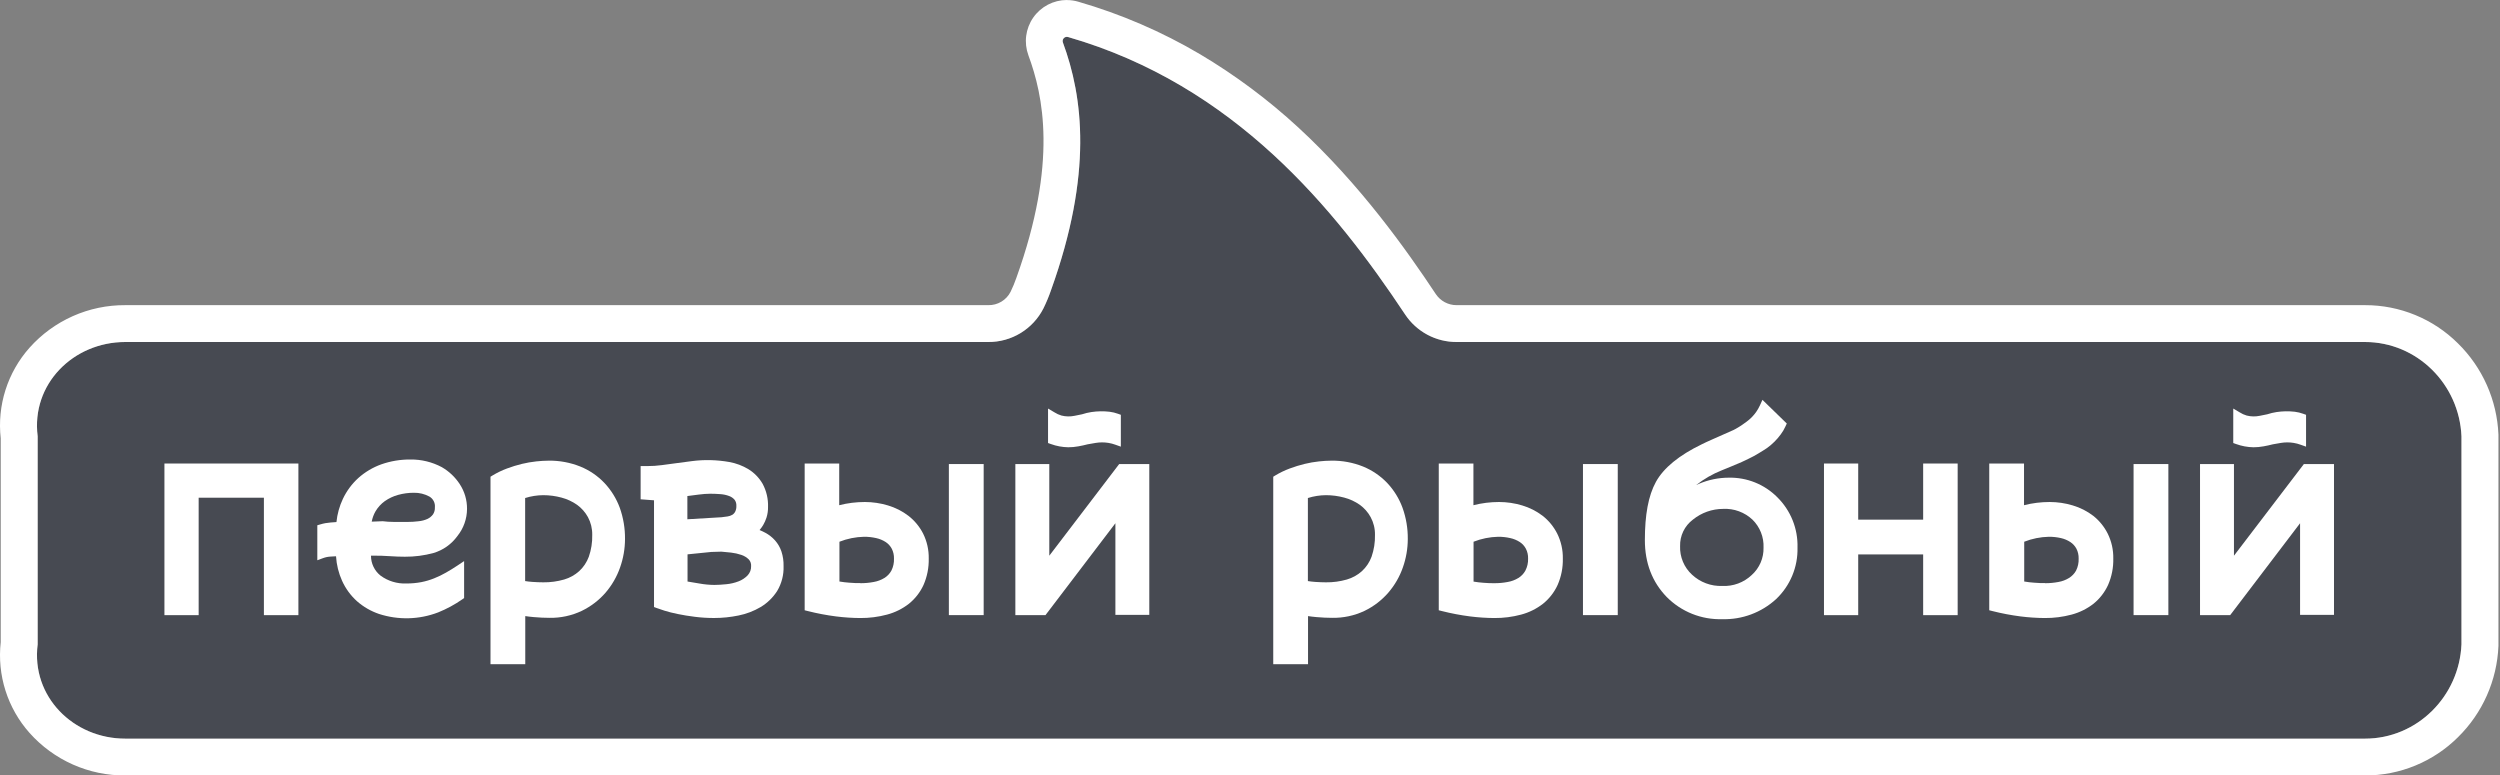
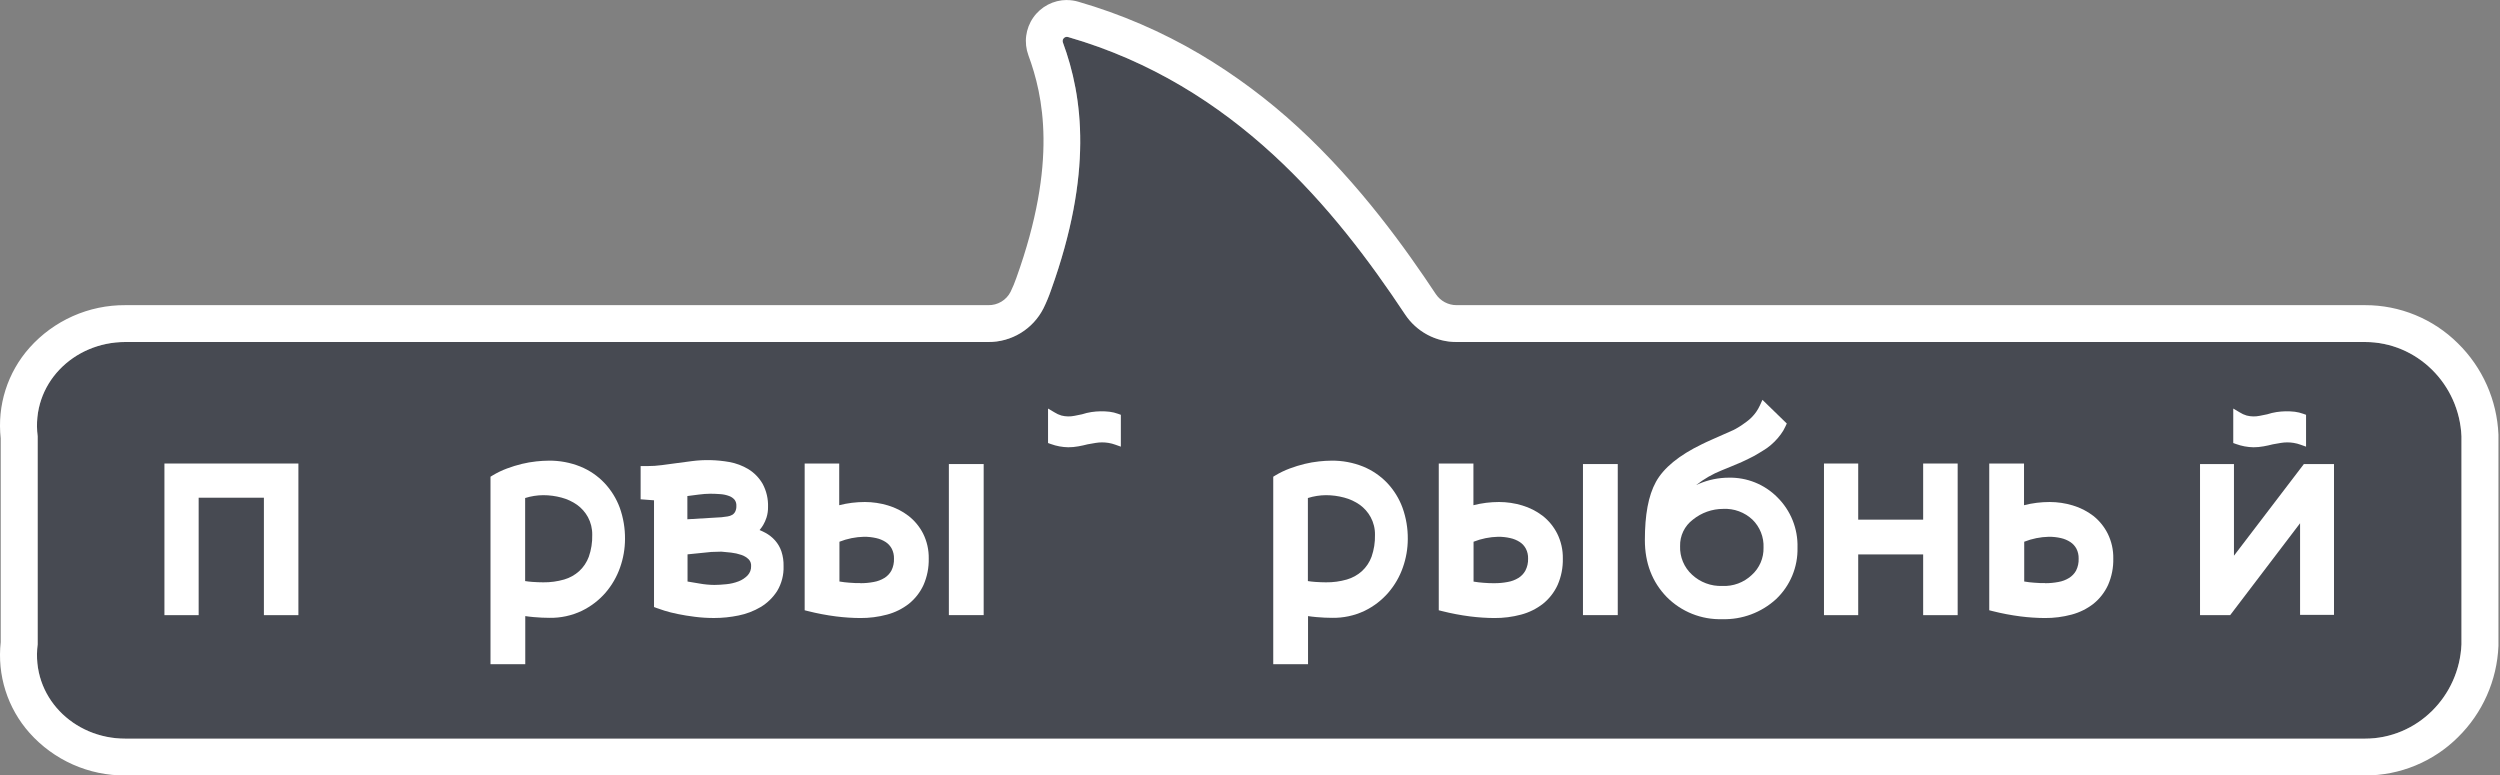
<svg xmlns="http://www.w3.org/2000/svg" width="216" height="67" viewBox="0 0 216 67" fill="none">
  <rect x="0" y="0" width="216" height="67" fill="#808080" stroke="none" />
  <path d="M10.825 29.549C6.326 29.549 2.679 33.195 3.255 37.694V55.671C2.679 60.17 6.326 63.819 10.825 63.819H204.335C208.834 63.819 212.48 60.17 212.671 55.671V37.694C212.48 33.195 208.834 29.549 204.335 29.549H125.854C124.974 29.552 124.106 29.337 123.33 28.922C122.553 28.508 121.892 27.907 121.405 27.174C115.38 18.096 106.687 7.353 92.279 3.198C92.214 3.178 92.145 3.178 92.08 3.195C92.015 3.213 91.956 3.249 91.91 3.298C91.864 3.348 91.832 3.409 91.819 3.476C91.806 3.542 91.812 3.611 91.836 3.674C93.567 8.381 94.428 14.995 90.809 25.067C90.624 25.606 90.405 26.133 90.153 26.645C89.706 27.524 89.023 28.262 88.18 28.775C87.338 29.288 86.369 29.556 85.383 29.549H10.825Z" fill="#474A52" />
  <path d="M92.174 3.184C92.21 3.184 92.245 3.189 92.279 3.198C106.676 7.351 115.38 18.096 121.405 27.174C121.892 27.907 122.554 28.507 123.33 28.922C124.107 29.337 124.974 29.552 125.854 29.549H204.335C208.834 29.549 212.48 33.195 212.671 37.694V55.671C212.48 60.17 208.834 63.819 204.335 63.819H10.825C6.326 63.819 2.68 60.17 3.255 55.671V37.694C2.68 33.195 6.326 29.549 10.825 29.549H85.383C86.369 29.556 87.338 29.288 88.181 28.775C89.023 28.262 89.706 27.524 90.153 26.645C90.405 26.133 90.624 25.606 90.809 25.067C94.428 14.995 93.578 8.392 91.836 3.674C91.816 3.619 91.809 3.56 91.816 3.502C91.823 3.444 91.844 3.389 91.877 3.341C91.91 3.293 91.955 3.253 92.007 3.226C92.058 3.199 92.116 3.184 92.174 3.184ZM92.174 0C91.603 0.002 91.042 0.141 90.536 0.405C90.031 0.67 89.596 1.053 89.27 1.522C88.944 1.99 88.736 2.53 88.663 3.096C88.59 3.662 88.655 4.237 88.852 4.773C90.128 8.242 91.404 14.006 87.819 23.993C87.676 24.406 87.509 24.811 87.318 25.205C87.138 25.562 86.86 25.86 86.517 26.066C86.174 26.271 85.78 26.375 85.38 26.365H10.825C9.265 26.356 7.72 26.679 6.294 27.312C4.869 27.946 3.594 28.875 2.555 30.039C1.612 31.098 0.903 32.343 0.474 33.694C0.045 35.045 -0.095 36.471 0.063 37.88V55.485C-0.095 56.894 0.045 58.32 0.474 59.671C0.903 61.022 1.612 62.267 2.555 63.326C3.593 64.49 4.868 65.42 6.294 66.054C7.72 66.687 9.264 67.01 10.825 67H204.335C207.343 67.007 210.231 65.82 212.364 63.7C214.493 61.61 215.745 58.787 215.866 55.806V37.559C215.745 34.578 214.493 31.755 212.364 29.665C210.231 27.545 207.343 26.358 204.335 26.365H125.854C125.499 26.367 125.149 26.281 124.836 26.115C124.522 25.949 124.255 25.707 124.057 25.413C121.521 21.592 117.526 15.941 112.152 10.994C109.556 8.602 106.718 6.487 103.683 4.684C100.381 2.735 96.846 1.211 93.162 0.147C92.842 0.053 92.51 0.005 92.177 0.006L92.174 0Z" fill="white" />
  <path d="M14.207 53.149H17.164V43.002H22.801V53.149H25.782V40.048H14.207V53.149Z" fill="white" />
-   <path d="M33.637 48.051C34.141 48.085 34.592 48.101 34.977 48.101C35.813 48.108 36.646 47.999 37.452 47.78C38.285 47.533 39.012 47.017 39.52 46.313C40.053 45.65 40.346 44.826 40.351 43.976C40.359 43.215 40.142 42.47 39.725 41.833C39.33 41.226 38.797 40.721 38.169 40.36C37.337 39.916 36.405 39.69 35.462 39.701C34.607 39.694 33.757 39.834 32.95 40.117C32.218 40.378 31.543 40.779 30.963 41.296C30.402 41.806 29.947 42.421 29.623 43.107C29.327 43.737 29.139 44.413 29.069 45.106C28.897 45.122 28.728 45.136 28.565 45.144C28.263 45.165 27.964 45.22 27.674 45.308L27.416 45.383V48.406L27.901 48.226C28.12 48.144 28.351 48.097 28.584 48.087C28.734 48.087 28.883 48.079 29.033 48.062C29.077 48.795 29.254 49.514 29.556 50.183C29.86 50.856 30.3 51.457 30.849 51.95C31.402 52.434 32.044 52.805 32.74 53.043C34.411 53.587 36.218 53.541 37.859 52.91C38.596 52.613 39.297 52.233 39.949 51.778L40.099 51.67V48.478L39.545 48.849C39.213 49.07 38.87 49.283 38.532 49.474C38.202 49.664 37.859 49.83 37.505 49.97C37.147 50.114 36.776 50.223 36.397 50.297C35.969 50.377 35.534 50.416 35.099 50.413C34.306 50.444 33.525 50.206 32.884 49.737C32.623 49.532 32.412 49.269 32.269 48.97C32.124 48.67 32.051 48.342 32.053 48.01C32.125 48.01 32.2 48.01 32.28 48.01C32.69 48.002 33.141 48.018 33.637 48.051ZM36.165 45.036C35.852 45.075 35.538 45.095 35.223 45.095C34.839 45.095 34.448 45.095 34.063 45.095C33.678 45.095 33.341 45.067 33.075 45.034H33.047L32.117 45.07C32.175 44.758 32.284 44.459 32.441 44.184C32.646 43.834 32.923 43.531 33.252 43.295C33.601 43.052 33.989 42.87 34.398 42.758C34.844 42.635 35.304 42.573 35.766 42.575C36.23 42.567 36.687 42.679 37.095 42.899C37.258 42.993 37.389 43.131 37.474 43.298C37.559 43.466 37.594 43.654 37.574 43.84C37.586 44.054 37.529 44.266 37.411 44.444C37.285 44.613 37.119 44.748 36.929 44.837C36.686 44.944 36.427 45.012 36.162 45.036H36.165Z" fill="white" />
  <path d="M52.23 41.736C51.642 41.116 50.928 40.629 50.136 40.308C49.271 39.962 48.347 39.79 47.415 39.801C47.052 39.804 46.69 39.825 46.33 39.865C45.912 39.91 45.498 39.983 45.089 40.081C44.654 40.188 44.225 40.32 43.805 40.477C43.369 40.639 42.949 40.842 42.551 41.083L42.379 41.188V57.384H45.383V53.231C45.599 53.265 45.842 53.292 46.117 53.317C46.596 53.359 47.047 53.381 47.465 53.381C48.434 53.4 49.394 53.193 50.269 52.777C51.049 52.398 51.745 51.867 52.315 51.213C52.868 50.57 53.296 49.829 53.575 49.029C53.855 48.239 53.999 47.408 54.001 46.57C54.01 45.652 53.857 44.739 53.55 43.874C53.258 43.08 52.809 42.353 52.23 41.736ZM51.169 46.213C51.185 46.856 51.085 47.497 50.873 48.104C50.697 48.578 50.413 49.004 50.042 49.347C49.669 49.683 49.224 49.93 48.741 50.07C48.154 50.239 47.546 50.321 46.936 50.313C46.659 50.313 46.352 50.3 46 50.277C45.773 50.261 45.563 50.236 45.372 50.205V43.029C45.878 42.87 46.405 42.787 46.936 42.783C47.466 42.783 47.994 42.853 48.506 42.99C48.989 43.117 49.445 43.328 49.854 43.613C50.244 43.894 50.567 44.258 50.798 44.679C51.051 45.151 51.179 45.678 51.169 46.213Z" fill="white" />
  <path d="M67.517 47.65C67.399 47.297 67.21 46.971 66.964 46.692C66.727 46.427 66.446 46.205 66.133 46.036C65.973 45.949 65.804 45.869 65.627 45.795C65.742 45.661 65.846 45.518 65.937 45.366C66.057 45.16 66.155 44.942 66.227 44.715C66.32 44.42 66.363 44.111 66.358 43.802C66.382 43.105 66.221 42.414 65.89 41.8C65.593 41.287 65.175 40.855 64.671 40.543C64.161 40.234 63.598 40.022 63.01 39.917C61.945 39.728 60.858 39.701 59.785 39.84L58.467 40.014L57.185 40.186C56.769 40.242 56.349 40.27 55.928 40.269H55.35V43.14L56.507 43.226V52.448L56.737 52.534C56.875 52.586 57.099 52.661 57.418 52.764C57.736 52.866 58.129 52.963 58.572 53.054C59.015 53.146 59.508 53.226 60.037 53.292C60.588 53.362 61.143 53.396 61.698 53.395C62.408 53.395 63.115 53.322 63.81 53.179C64.486 53.044 65.134 52.796 65.726 52.445C66.3 52.099 66.786 51.626 67.147 51.061C67.533 50.416 67.725 49.672 67.7 48.921C67.712 48.49 67.65 48.06 67.517 47.65ZM60.38 42.73C60.709 42.686 61.04 42.662 61.371 42.658C61.648 42.658 61.953 42.672 62.252 42.694C62.508 42.712 62.761 42.767 63.002 42.858C63.184 42.923 63.345 43.035 63.47 43.181C63.581 43.333 63.634 43.518 63.622 43.705C63.631 43.877 63.597 44.048 63.523 44.203C63.466 44.317 63.379 44.413 63.27 44.48C63.144 44.552 63.005 44.6 62.861 44.621C62.681 44.652 62.504 44.674 62.337 44.69L59.389 44.865V42.858C59.743 42.808 60.076 42.769 60.38 42.73ZM64.597 49.71C64.377 49.937 64.111 50.114 63.816 50.227C63.475 50.359 63.117 50.443 62.753 50.477C62.357 50.516 62.011 50.538 61.728 50.538C61.3 50.535 60.871 50.495 60.449 50.419C60.089 50.355 59.738 50.297 59.403 50.244V47.896L61.485 47.686H61.546L62.293 47.664H62.335C62.573 47.68 62.852 47.708 63.165 47.744C63.471 47.779 63.772 47.847 64.062 47.946C64.298 48.026 64.513 48.157 64.691 48.331C64.763 48.407 64.818 48.498 64.853 48.596C64.888 48.695 64.903 48.8 64.896 48.904C64.902 49.052 64.879 49.199 64.828 49.337C64.776 49.475 64.698 49.602 64.597 49.71Z" fill="white" />
  <path d="M84.989 40.094H81.982V53.146H84.989V40.094Z" fill="white" />
  <path d="M78.488 44.566C77.958 44.163 77.36 43.859 76.722 43.669C76.073 43.474 75.4 43.374 74.723 43.373C73.976 43.373 73.232 43.465 72.508 43.65V40.05H69.523V52.728L69.8 52.797C70.602 53 71.414 53.154 72.234 53.259C72.926 53.347 73.623 53.393 74.321 53.398C75.106 53.404 75.887 53.304 76.644 53.101C77.33 52.919 77.972 52.599 78.532 52.163C79.072 51.728 79.503 51.173 79.792 50.543C80.106 49.825 80.26 49.046 80.243 48.262C80.257 47.515 80.091 46.775 79.759 46.105C79.454 45.505 79.02 44.979 78.488 44.566ZM74.335 50.38C74.058 50.38 73.726 50.38 73.374 50.344C73.112 50.327 72.821 50.291 72.527 50.242V46.806C73.206 46.538 73.927 46.393 74.656 46.377C75.006 46.375 75.354 46.413 75.695 46.49C75.99 46.553 76.271 46.669 76.525 46.833C76.745 46.978 76.925 47.176 77.049 47.409C77.183 47.672 77.248 47.964 77.24 48.259C77.255 48.62 77.178 48.98 77.015 49.303C76.873 49.563 76.665 49.782 76.412 49.937C76.128 50.11 75.814 50.227 75.487 50.283C75.107 50.355 74.722 50.391 74.335 50.388V50.38Z" fill="white" />
-   <path d="M90.659 48.013V40.094H87.727V53.148H90.329L96.37 45.208V53.123H99.299V40.094H96.697L90.659 48.013Z" fill="white" />
  <path d="M92.295 38.644C92.589 38.644 92.883 38.617 93.173 38.563C93.45 38.514 93.707 38.456 93.97 38.389L94.668 38.267C95.034 38.207 95.408 38.207 95.775 38.267C95.976 38.3 96.174 38.352 96.365 38.422L96.841 38.591V35.839L96.603 35.753C96.368 35.667 96.123 35.608 95.875 35.576C95.351 35.515 94.821 35.523 94.299 35.601C94.023 35.643 93.751 35.708 93.486 35.795L92.846 35.925C92.471 36.004 92.083 35.996 91.711 35.903C91.496 35.84 91.292 35.747 91.105 35.626L90.551 35.299V38.278L90.792 38.364C91.274 38.54 91.782 38.635 92.295 38.644Z" fill="white" />
  <path d="M119.861 41.736C119.272 41.117 118.559 40.631 117.768 40.308C116.902 39.962 115.976 39.79 115.044 39.801C114.682 39.804 114.321 39.825 113.961 39.865C113.544 39.91 113.129 39.982 112.721 40.081C112.285 40.188 111.857 40.32 111.436 40.477C111 40.639 110.579 40.842 110.179 41.083L110.008 41.188V57.384H113.014V53.231C113.228 53.265 113.474 53.292 113.745 53.317C114.224 53.359 114.678 53.381 115.094 53.381C116.064 53.399 117.024 53.193 117.901 52.777C118.68 52.398 119.375 51.867 119.944 51.213C120.499 50.571 120.928 49.83 121.207 49.029C121.487 48.239 121.631 47.408 121.633 46.57C121.642 45.652 121.489 44.739 121.179 43.874C120.889 43.079 120.44 42.352 119.861 41.736ZM118.798 46.213C118.814 46.856 118.713 47.497 118.502 48.104C118.327 48.578 118.042 49.004 117.671 49.347C117.297 49.683 116.851 49.93 116.367 50.07C115.781 50.239 115.173 50.321 114.562 50.313C114.285 50.313 113.978 50.3 113.626 50.277C113.402 50.261 113.192 50.236 113.001 50.205V43.029C113.506 42.87 114.032 42.787 114.562 42.783C115.092 42.783 115.62 42.853 116.132 42.99C116.616 43.116 117.073 43.327 117.483 43.613C117.872 43.894 118.194 44.258 118.424 44.679C118.679 45.15 118.808 45.678 118.798 46.213Z" fill="white" />
  <path d="M133.284 44.566C132.755 44.163 132.156 43.859 131.518 43.669C130.87 43.474 130.196 43.374 129.519 43.373C128.772 43.373 128.028 43.465 127.304 43.65V40.05H124.309V52.728L124.585 52.797C125.387 53 126.199 53.154 127.019 53.259C127.711 53.347 128.409 53.393 129.107 53.398C129.891 53.404 130.672 53.304 131.429 53.101C132.115 52.919 132.758 52.599 133.318 52.163C133.857 51.728 134.289 51.173 134.577 50.543C134.892 49.825 135.046 49.046 135.029 48.262C135.042 47.515 134.876 46.775 134.544 46.105C134.242 45.506 133.812 44.98 133.284 44.566ZM131.792 49.303C131.65 49.563 131.442 49.782 131.189 49.937C130.905 50.11 130.591 50.228 130.264 50.283C129.888 50.355 129.506 50.39 129.123 50.388C128.846 50.388 128.514 50.388 128.165 50.352C127.88 50.332 127.597 50.298 127.315 50.25V46.806C127.994 46.538 128.715 46.393 129.444 46.377C129.794 46.375 130.142 46.413 130.483 46.49C130.778 46.553 131.059 46.669 131.313 46.833C131.533 46.978 131.713 47.176 131.836 47.409C131.971 47.672 132.036 47.964 132.027 48.259C132.04 48.621 131.959 48.981 131.792 49.303Z" fill="white" />
  <path d="M139.774 40.094H136.768V53.146H139.774V40.094Z" fill="white" />
  <path d="M166.161 44.898H160.549V40.048H157.592V53.149H160.549V47.902H166.161V53.149H169.142V40.048H166.161V44.898Z" fill="white" />
-   <path d="M187.347 40.094H184.34V53.146H187.347V40.094Z" fill="white" />
  <path d="M180.855 44.566C180.326 44.162 179.727 43.858 179.089 43.669C178.441 43.473 177.767 43.373 177.09 43.373C176.343 43.373 175.599 43.465 174.875 43.65V40.05H171.871V52.728L172.148 52.797C172.948 53 173.76 53.154 174.579 53.259C175.271 53.347 175.968 53.393 176.666 53.398C177.45 53.404 178.232 53.304 178.989 53.101C179.676 52.919 180.319 52.599 180.88 52.163C181.418 51.727 181.848 51.173 182.137 50.543C182.451 49.825 182.605 49.046 182.588 48.262C182.603 47.515 182.438 46.775 182.107 46.105C181.807 45.507 181.38 44.981 180.855 44.566ZM176.702 50.38C176.425 50.38 176.093 50.38 175.742 50.344C175.465 50.327 175.188 50.291 174.892 50.242V46.806C175.571 46.538 176.293 46.393 177.023 46.377C177.373 46.375 177.721 46.413 178.062 46.49C178.352 46.554 178.629 46.671 178.878 46.833C179.099 46.979 179.28 47.177 179.404 47.409C179.537 47.672 179.603 47.964 179.595 48.259C179.61 48.62 179.533 48.979 179.371 49.303C179.227 49.563 179.018 49.781 178.765 49.937C178.483 50.11 178.17 50.228 177.843 50.283C177.465 50.355 177.081 50.39 176.697 50.388L176.702 50.38Z" fill="white" />
  <path d="M194.697 38.644C194.992 38.644 195.286 38.617 195.575 38.563C195.852 38.514 196.109 38.456 196.372 38.389L197.07 38.267C197.437 38.207 197.811 38.207 198.177 38.267C198.379 38.3 198.576 38.352 198.767 38.422L199.243 38.591V35.839L199.005 35.753C198.77 35.667 198.526 35.608 198.277 35.576C197.753 35.515 197.224 35.523 196.702 35.601C196.426 35.643 196.153 35.708 195.888 35.795L195.248 35.925C194.873 36.004 194.485 35.996 194.113 35.903C193.899 35.84 193.695 35.747 193.507 35.626L192.953 35.299V38.278L193.194 38.364C193.676 38.54 194.184 38.635 194.697 38.644Z" fill="white" />
  <path d="M199.055 40.094L193.014 48.013V40.094H190.082V53.148H192.687L198.726 45.208V53.123H201.657V40.094H199.055Z" fill="white" />
  <path d="M150.298 36.855C150.193 36.925 150.088 36.988 149.977 37.046L149.783 37.149L148.46 37.736L147.934 37.968C147.724 38.06 147.549 38.14 147.408 38.206C147.267 38.273 147.131 38.334 147.045 38.381C145.074 39.333 143.74 40.424 143.075 41.628C142.411 42.833 142.117 44.494 142.117 46.67C142.117 48.641 142.751 50.291 144.005 51.581C144.63 52.212 145.377 52.708 146.201 53.037C147.025 53.367 147.908 53.523 148.795 53.497C150.516 53.548 152.189 52.925 153.457 51.761C154.059 51.19 154.535 50.498 154.853 49.731C155.171 48.965 155.325 48.139 155.304 47.31C155.327 46.504 155.184 45.703 154.884 44.955C154.584 44.207 154.133 43.529 153.56 42.963C153.012 42.411 152.357 41.976 151.635 41.685C150.914 41.395 150.14 41.254 149.363 41.271C148.484 41.273 147.616 41.451 146.807 41.794C146.719 41.831 146.636 41.869 146.552 41.908C147.22 41.382 147.961 40.954 148.751 40.64L149.543 40.316L150.357 39.973H150.376L150.525 39.898L150.775 39.782L151.085 39.632C151.37 39.498 151.647 39.349 151.915 39.184L152.007 39.128C152.223 38.998 152.433 38.871 152.674 38.708C153.129 38.378 153.53 37.98 153.862 37.525C154.021 37.311 154.157 37.08 154.266 36.836L154.379 36.592L152.275 34.546L152.051 35.039C151.961 35.233 151.854 35.418 151.733 35.593C151.504 35.918 151.223 36.203 150.902 36.437C150.75 36.548 150.703 36.573 150.514 36.714C150.492 36.731 150.469 36.747 150.445 36.761L150.298 36.855ZM151.348 49.682C151.008 50.004 150.607 50.254 150.168 50.416C149.729 50.578 149.262 50.65 148.795 50.626C148.318 50.643 147.842 50.566 147.395 50.398C146.948 50.231 146.539 49.977 146.19 49.652C145.85 49.34 145.582 48.958 145.405 48.533C145.227 48.107 145.143 47.648 145.16 47.188C145.148 46.745 145.242 46.306 145.434 45.907C145.627 45.508 145.913 45.161 146.267 44.895C147.006 44.297 147.927 43.969 148.878 43.968C149.342 43.944 149.807 44.014 150.243 44.175C150.679 44.335 151.079 44.582 151.417 44.901C151.735 45.214 151.984 45.589 152.148 46.004C152.312 46.419 152.388 46.864 152.369 47.31C152.381 47.755 152.296 48.199 152.12 48.608C151.943 49.018 151.68 49.385 151.348 49.682Z" fill="white" />
</svg>